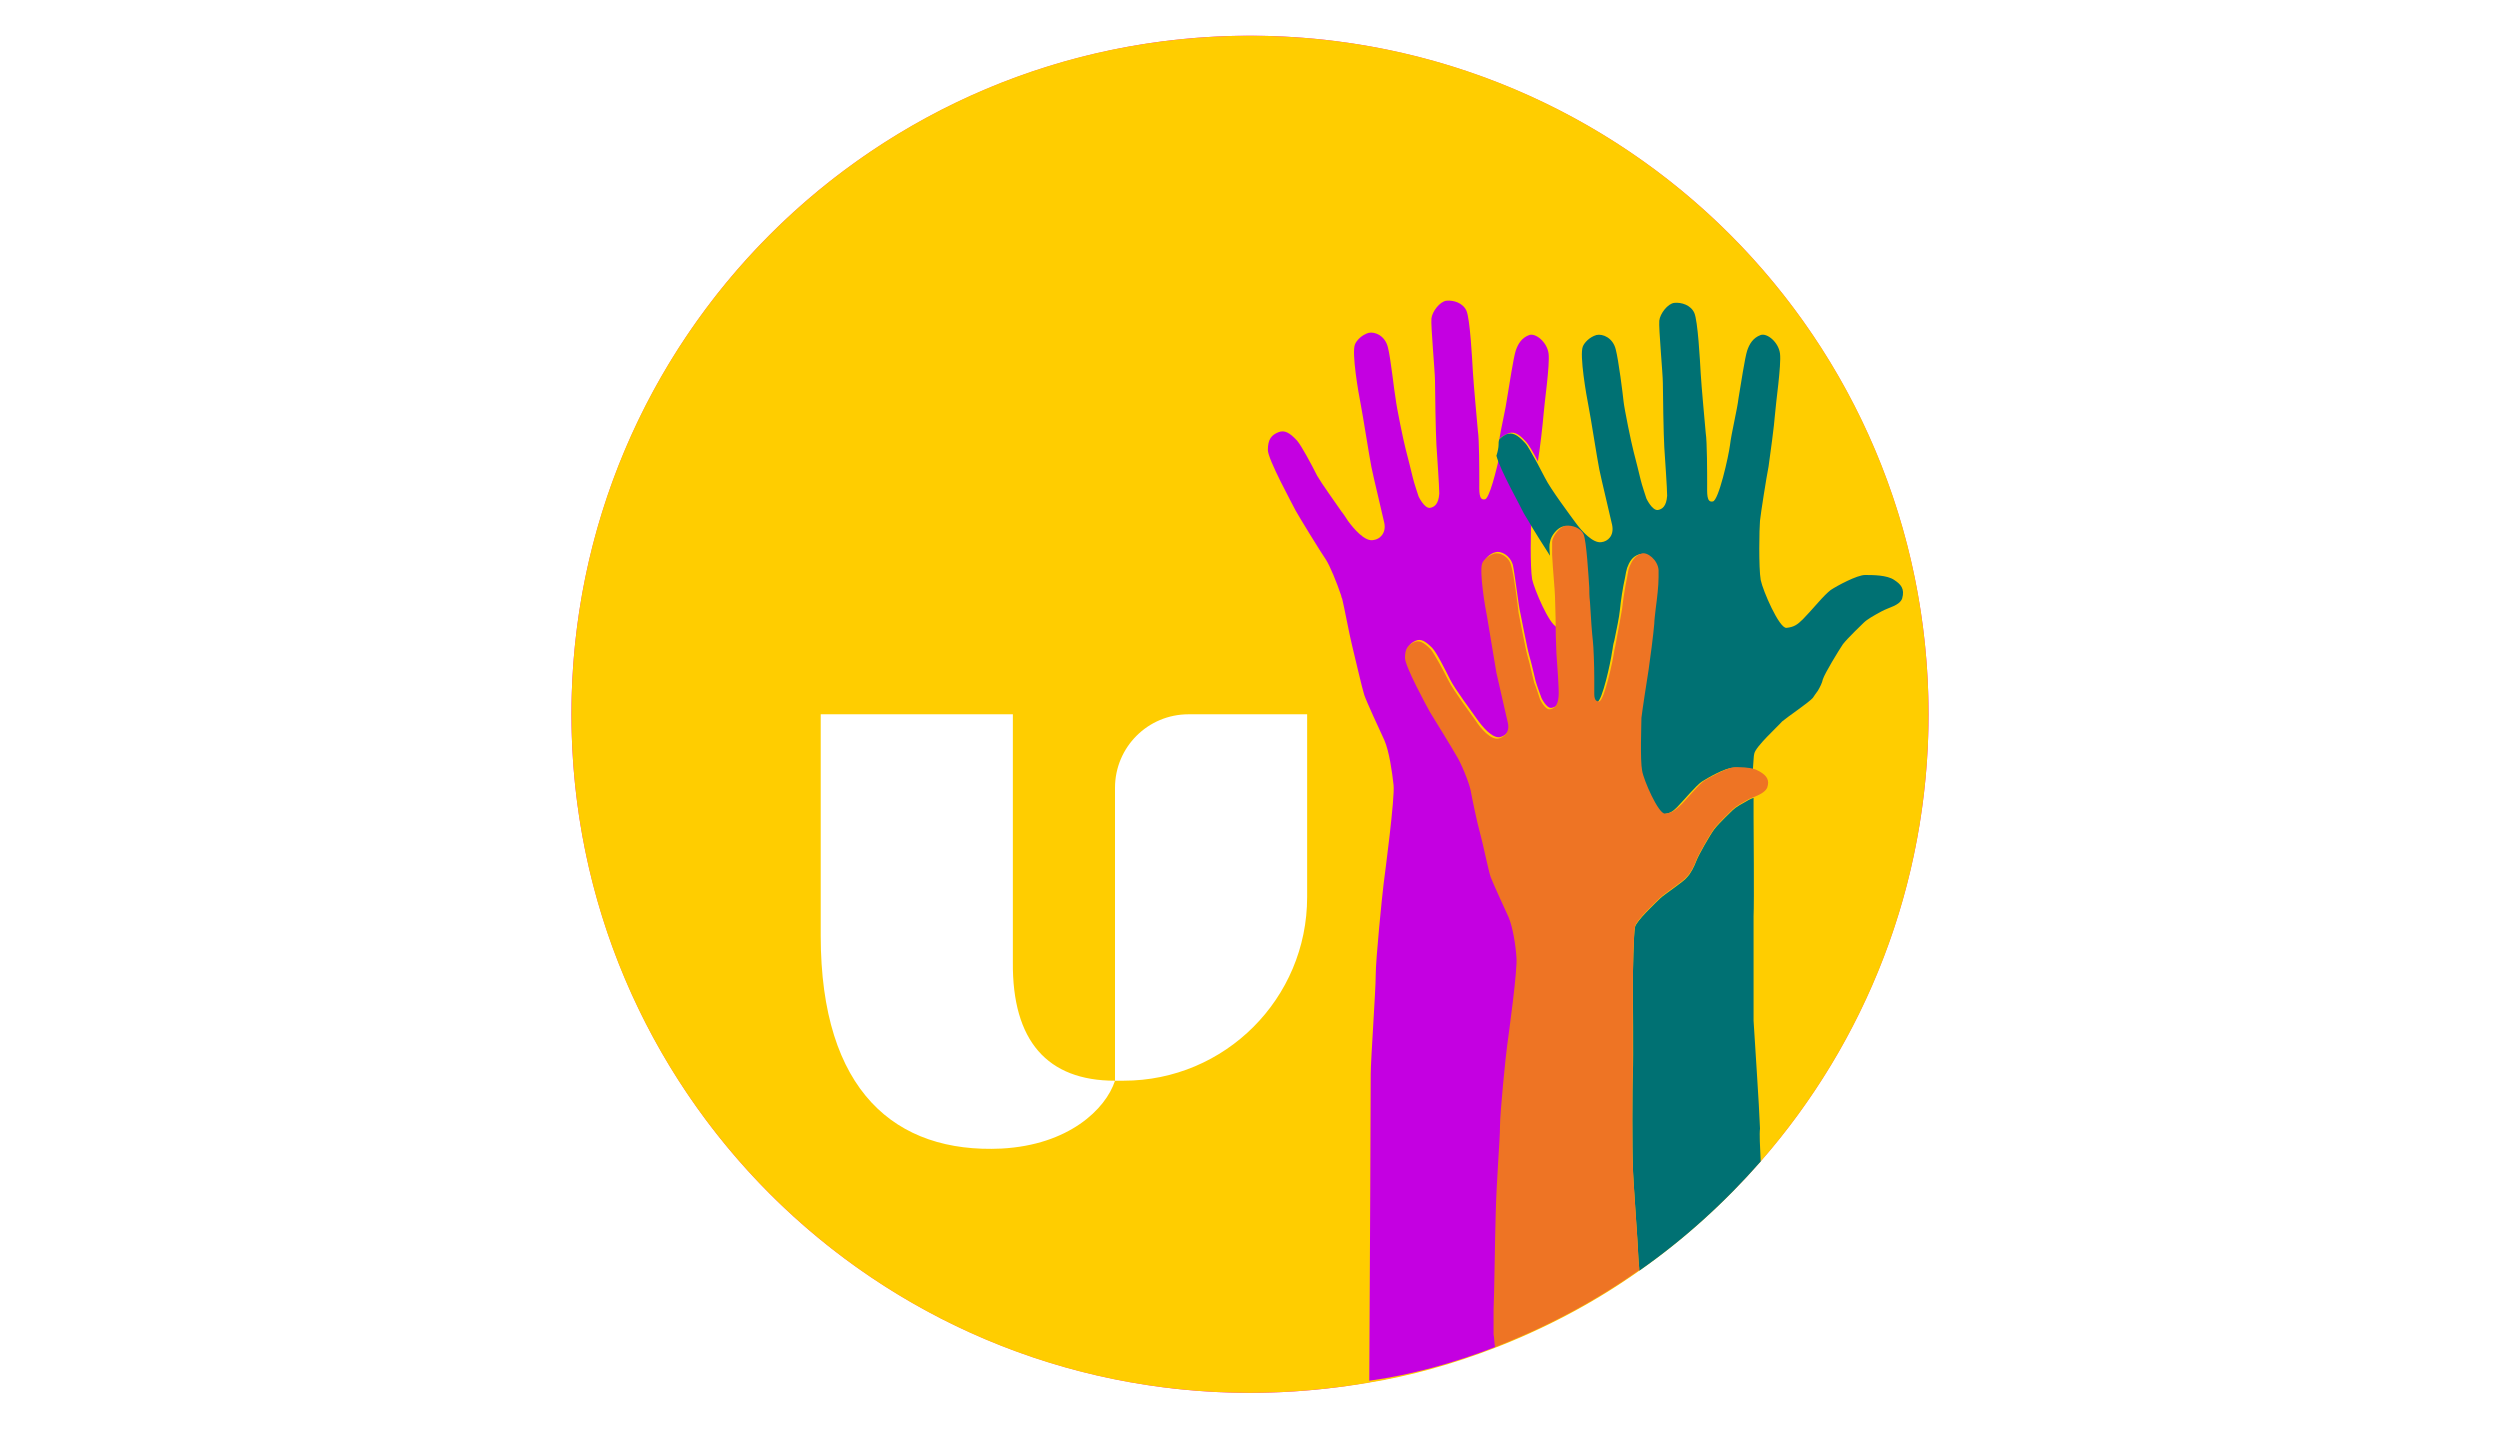
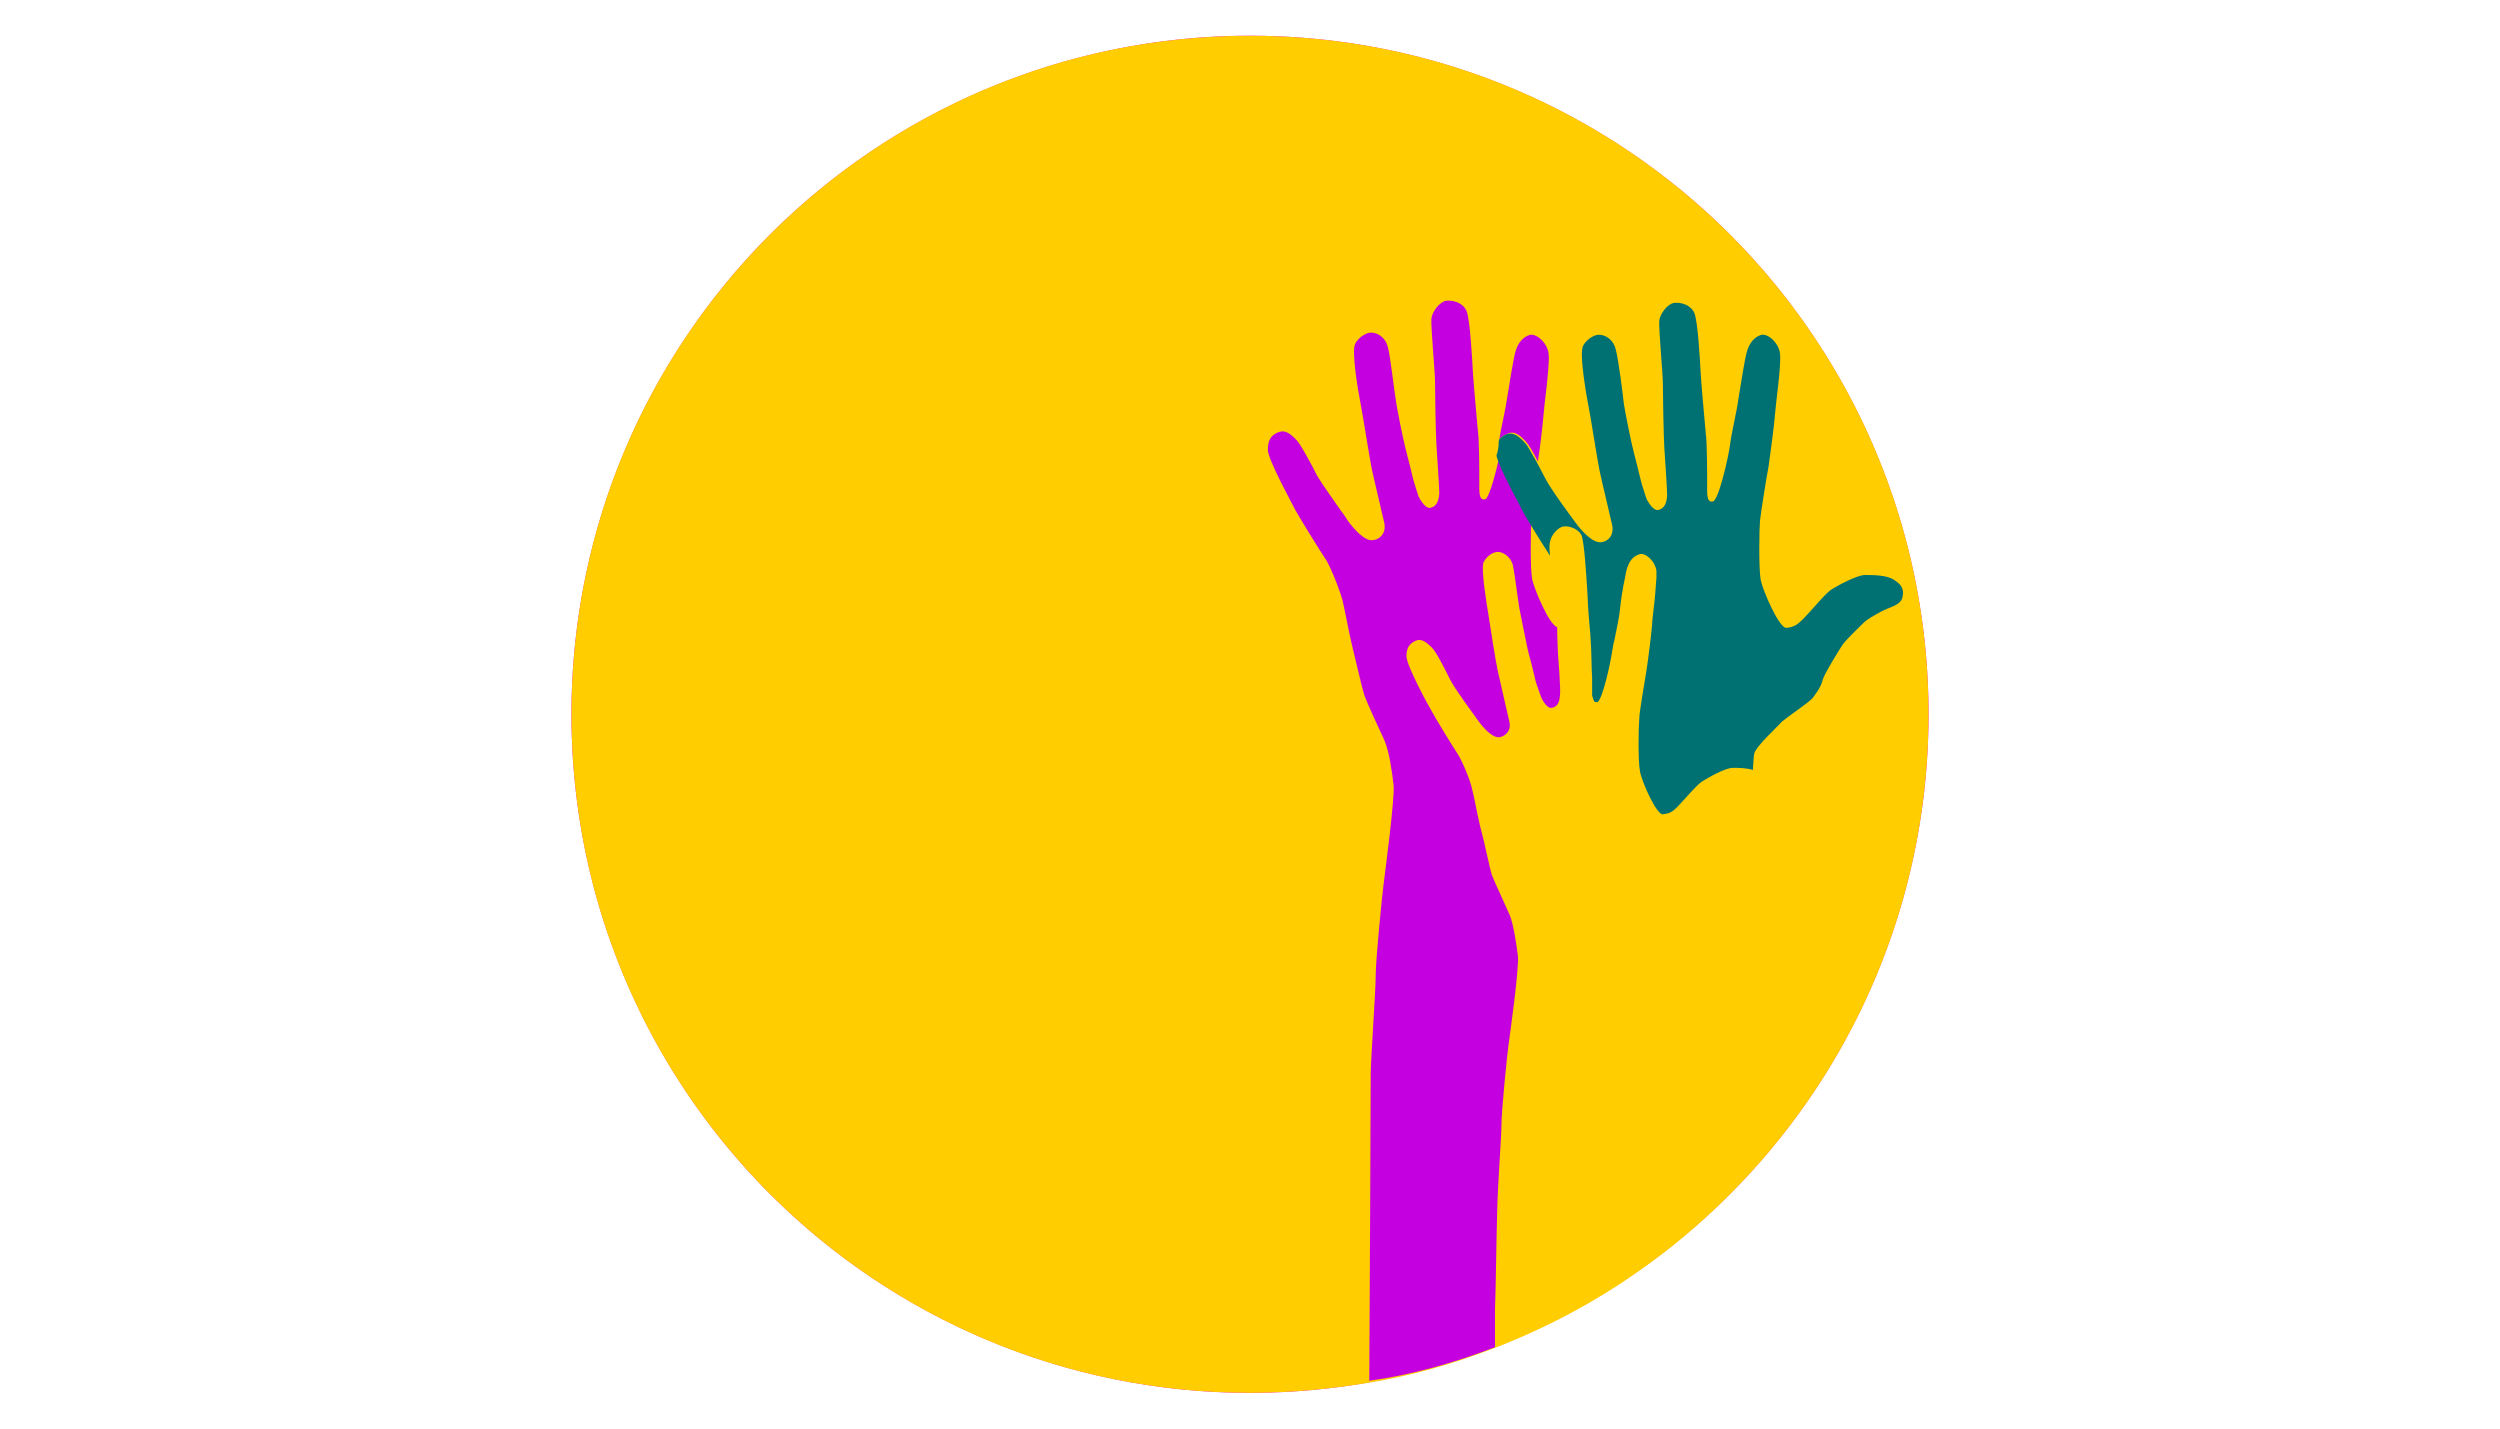
<svg xmlns="http://www.w3.org/2000/svg" version="1.1" id="Layer_1" x="0px" y="0px" viewBox="0 0 350 200" style="enable-background:new 0 0 350 200;" xml:space="preserve">
  <style type="text/css">
	.st0{fill:#FFFFFF;}
	.st1{display:none;}
	.st2{display:inline;}
	.st3{fill:#1B00EB;}
	.st4{fill-rule:evenodd;clip-rule:evenodd;fill:#3D7DF8;}
	.st5{fill:#00E28B;}
	.st6{fill-rule:evenodd;clip-rule:evenodd;fill:#00BD75;}
	.st7{fill:#007173;}
	.st8{fill-rule:evenodd;clip-rule:evenodd;fill:#004E4F;}
	.st9{fill:#003C3D;}
	.st10{fill:#005F61;}
	.st11{fill:#FF00FF;}
	.st12{fill:#FFCD00;}
	.st13{fill:#C400E1;}
	.st14{fill:#EE7424;}
</style>
  <rect x="0" class="st0" width="350" height="200" />
  <g class="st1">
    <g id="AIG_Group" class="st2">
      <g>
        <g>
          <path class="st3" d="M270,100c0,20.2-6.3,38.9-17,54.3c-11.5,16.4-28,29.1-47.3,35.6c-9.6,3.3-19.9,5.1-30.7,5.1      c-52.5,0-95-42.5-95-95s42.5-95,95-95c30.2,0,57,14.1,74.4,36c2.1,2.6,4,5.3,5.8,8.2C264.6,63.8,270,81.3,270,100z" />
        </g>
        <g>
          <path class="st4" d="M254.8,87.4c-0.2-5.7-6-6.5-5.4-12.3c0.6-6,2.7-16.2,5.9-26c-1.8-2.8-3.7-5.6-5.8-8.2      c-5.4,10.4-9.4,22.5-13.3,29.3c-3,4.9-8.8,7.6-16.1,6.5c-12.3-1.9-23.5-10.7-33.2-16.1c-9.2-5.1-18.6-10.6-27.4-14.1      c-10.5-4.2-22-6.3-31.6,0.9c21.2-2.4,53.7,20.7,74.9,40c6.2,5.6,10.7,10.5,14.9,17.6c2.8,4.6,4.5,9.1,3.9,13.6      c-0.9,6.5-6,12.7-10.1,18.8c-11.1,16.3-8.6,34.3-5.9,52.7c19.3-6.6,35.8-19.2,47.3-35.6c-0.2-5.1-1.1-11-2.6-18.2      c-1.9-8.7-4-15.7-1.9-22.7C249.9,108.6,254.9,92.3,254.8,87.4z M228.2,55c-5.1-6.9-13.3-9.9-18.3-6.8c-5,3.1-4.9,11.3,0.2,18.1      c5.1,6.9,13.3,9.9,18.3,6.8C233.4,70,233.3,61.9,228.2,55z" />
        </g>
      </g>
    </g>
    <g id="U" class="st2">
      <g>
        <g>
          <path class="st0" d="M156.1,151.3c-1.3,4-6.5,9-15.9,9.5c-14.8,0.7-25.3-8-25.3-29.8v-31h26.9c0,0,0,27.3,0,34.7      C141.7,145.7,146.6,151.3,156.1,151.3z M166.4,100c-5.7,0-10.3,4.6-10.3,10.3v41h1.2c14.2,0,25.7-11.5,25.7-25.7V100H166.4z" />
        </g>
      </g>
    </g>
  </g>
  <g class="st1">
    <g id="AIG_Group_00000124877060993291334140000001669077449536250545_" class="st2">
      <g>
        <path class="st5" d="M270,100c0,20.2-6.3,38.9-17,54.3c-11.5,16.4-28,29.1-47.3,35.6c-9.6,3.3-19.9,5.1-30.7,5.1     c-52.5,0-95-42.5-95-95s42.5-95,95-95c30.2,0,57,14.1,74.4,36c2.1,2.6,4,5.3,5.8,8.2C264.6,63.8,270,81.3,270,100z" />
      </g>
      <path class="st6" d="M254.8,87.4c-0.2-5.7-6-6.5-5.4-12.3c0.6-6,2.7-16.2,5.9-26c-1.8-2.8-3.7-5.6-5.8-8.2    c-5.4,10.4-9.4,22.5-13.3,29.3c-3,4.9-8.8,7.6-16.1,6.5c-12.3-1.9-23.5-10.7-33.2-16.1c-9.2-5.1-18.6-10.6-27.4-14.1    c-10.5-4.2-22-6.3-31.6,0.9c21.2-2.4,53.7,20.7,74.9,40c6.2,5.6,10.7,10.5,14.9,17.6c2.8,4.6,4.5,9.1,3.9,13.6    c-0.9,6.5-6,12.7-10.1,18.8c-11.1,16.3-8.6,34.3-5.9,52.7c19.3-6.6,35.8-19.2,47.3-35.6c-0.2-5.1-1.1-11-2.6-18.2    c-1.9-8.7-4-15.7-1.9-22.7C249.9,108.6,254.9,92.3,254.8,87.4z M228.2,55c-5.1-6.9-13.3-9.9-18.3-6.8c-5,3.1-4.9,11.3,0.2,18.1    c5.1,6.9,13.3,9.9,18.3,6.8C233.4,70,233.3,61.9,228.2,55z" />
    </g>
    <g id="U_00000104694896655897596530000013359107008243677085_" class="st2">
      <g>
        <g>
          <path class="st0" d="M156.1,151.3c-1.3,4-6.5,9-15.9,9.5c-14.8,0.7-25.3-8-25.3-29.8v-31h26.9c0,0,0,27.3,0,34.7      C141.7,145.7,146.6,151.3,156.1,151.3z M166.4,100c-5.7,0-10.3,4.6-10.3,10.3v41h1.2c14.2,0,25.7-11.5,25.7-25.7V100H166.4z" />
        </g>
      </g>
    </g>
  </g>
  <g class="st1">
    <g id="AIG_Group_00000108276449036107667220000012228831806382367927_" class="st2">
      <g>
        <path class="st7" d="M270.4,100c0,20.2-6.3,38.9-17,54.3c-11.5,16.4-28,29.1-47.3,35.6c-9.6,3.3-19.9,5.1-30.7,5.1     c-52.5,0-95-42.5-95-95s42.5-95,95-95c30.2,0,57,14.1,74.4,36c2.1,2.6,4,5.3,5.8,8.2C265,63.8,270.4,81.3,270.4,100z" />
      </g>
      <path class="st8" d="M255.2,87.4c-0.2-5.7-6-6.5-5.4-12.3c0.6-6,2.7-16.2,5.9-26c-1.8-2.8-3.7-5.6-5.8-8.2    c-5.4,10.4-9.4,22.5-13.3,29.3c-3,4.9-8.8,7.6-16.1,6.5c-12.3-1.9-23.5-10.7-33.2-16.1c-9.2-5.1-18.6-10.6-27.4-14.1    c-10.5-4.2-22-6.3-31.6,0.9c21.2-2.4,53.7,20.7,74.9,40c6.2,5.6,10.7,10.5,14.9,17.6c2.8,4.6,4.5,9.1,3.9,13.6    c-0.9,6.5-6,12.7-10.1,18.8c-11.1,16.3-8.6,34.3-5.9,52.7c19.3-6.6,35.8-19.2,47.3-35.6c-0.2-5.1-1.1-11-2.6-18.2    c-1.9-8.7-4-15.7-1.9-22.7C250.3,108.6,255.3,92.3,255.2,87.4z M228.6,55c-5.1-6.9-13.3-9.9-18.3-6.8c-5,3.1-4.9,11.3,0.2,18.1    c5.1,6.9,13.3,9.9,18.3,6.8C233.8,70,233.7,61.9,228.6,55z" />
    </g>
    <g id="U_00000067954125421631997470000007716423053514556060_" class="st2">
      <g>
        <g>
          <path class="st0" d="M156.4,151.3c-1.3,4-6.5,9-15.9,9.5c-14.8,0.7-25.3-8-25.3-29.8v-31h26.9c0,0,0,27.3,0,34.7      C142.1,145.7,147,151.3,156.4,151.3z M166.8,100c-5.7,0-10.3,4.6-10.3,10.3v41h1.2c14.2,0,25.7-11.5,25.7-25.7V100H166.8z" />
        </g>
      </g>
    </g>
  </g>
  <g class="st1">
    <g id="AIG_Group_00000065757373279832729510000004077546965032662944_" class="st2">
      <circle class="st9" cx="175" cy="100.5" r="95" />
      <path class="st10" d="M153.9,42.9c2.5,2.5,2.5,6.4,0,8.9c-2.5,2.5-6.5,2.5-8.9,0c-2.5-2.5-2.5-6.4,0-8.9S151.5,40.5,153.9,42.9z     M245.8,83.1l-54.6-54.3C172.5,10.2,151.7,16.4,135,33l0,0c-16.7,16.6-22.8,37.4-4.1,56l54.6,54.3c18.7,18.6,39.5,12.4,56.2-4.2    l0,0C258.3,122.6,264.5,101.8,245.8,83.1z" />
-       <path class="st7" d="M155.4,47.6c0,3.4-2.8,6.1-6.2,6.1c-3.4,0-6.1-2.7-6.1-6.1c0-3.4,2.8-6.1,6.2-6.1    C152.7,41.5,155.4,44.2,155.4,47.6z M190.7,138.5l0.1-75c0-25.7-18.5-35.8-41.5-35.7l0,0c-22.9,0.1-41.5,10.2-41.6,35.9l-0.1,75    c0,25.7,18.5,35.8,41.5,35.7l0,0C172.1,174.4,190.7,164.3,190.7,138.5z" />
    </g>
    <g id="U_00000168828626817913458900000008811555501506065338_" class="st2">
      <g>
        <g>
          <path class="st0" d="M156.1,151.8c-1.3,4-6.5,9-15.9,9.5c-14.8,0.7-25.3-8-25.3-29.8v-31h26.9c0,0,0,27.3,0,34.7      C141.7,146.2,146.6,151.8,156.1,151.8z M166.4,100.5c-5.7,0-10.3,4.6-10.3,10.3v41h1.2c14.2,0,25.7-11.5,25.7-25.7v-25.6H166.4z      " />
        </g>
      </g>
    </g>
  </g>
  <g id="Area">
</g>
  <g>
    <g id="AIG_Group_00000133501220205165014930000016144259159576968840_">
      <g>
        <g>
          <circle id="SVGID_1_" class="st11" cx="175" cy="100" r="95" />
        </g>
      </g>
      <path class="st12" d="M270,100c0,24-8.9,45.9-23.5,62.6c-5,5.7-10.7,10.9-17,15.3c-6.2,4.4-13,8-20.2,10.8h0    c-5.7,2.2-11.6,3.9-17.8,4.9c-5.4,0.9-10.9,1.4-16.5,1.4c-52.5,0-95-42.5-95-95s42.5-95,95-95S270,47.5,270,100z" />
      <g>
        <g>
          <path class="st13" d="M213.6,61.8c0.4,0.4,1.1,1.6,1.7,2.8c0.3-1.8,0.7-5.3,0.8-6.6c0.1-1.5,0.9-6.9,0.7-8.5      c-0.2-1.6-1.8-2.9-2.7-2.6c-1.1,0.4-1.6,1.3-1.9,2.2c-0.3,0.9-0.9,4.8-1.2,6.6c-0.2,1.5-0.8,4-1.1,5.8c0.2-0.3,0.6-0.5,1-0.7      C211.8,60.3,212.5,60.6,213.6,61.8z" />
          <path class="st13" d="M209.3,188.6v-2c0-1.6,0-2.8,0-3.2c0-0.1,0-0.1,0-0.2c0.1-1.8,0.2-10.3,0.3-13.4      c0.1-4.6,0.6-10.4,0.6-12.3s0.8-9.9,1-11.3c0.2-1.4,1.5-10.7,1.3-12.4c-0.2-1.6-0.6-4.3-1.1-5.6c-0.6-1.4-2.2-4.8-2.5-5.6      c-0.3-0.8-1.1-4.8-1.5-6.2c-0.4-1.4-1-4.8-1.3-5.9c-0.2-1.1-1.4-4-2-4.9c-0.6-0.9-3.3-5.3-3.7-6.1c-0.5-0.8-3.5-6.4-3.5-7.6      c0-1.2,0.4-1.8,1.3-2.2c0.7-0.3,1.3,0,2.3,1c0.6,0.6,1.8,3,2.5,4.4c0.7,1.4,3.1,4.6,3.8,5.6c0.7,1,2.1,2.7,3.2,2.5      c0.8-0.2,1.6-0.9,1.3-2.2c-0.3-1.3-1.3-5.7-1.6-7c-0.3-1.3-1.1-6.5-1.3-7.8c-0.2-1.3-1.1-6.4-0.7-7.5c0.2-0.4,0.8-1.2,1.7-1.4      c0.7-0.2,2,0.4,2.4,1.8c0.3,1.4,0.8,5.7,1,6.5c0.2,0.9,1,5.2,1.3,6.2c0.3,1,0.7,2.8,0.9,3.6c0.1,0.4,0.8,2.3,0.8,2.3      s0.7,1.5,1.4,1.4c0.6-0.1,1.1-0.4,1.2-1.8c0.1-0.9-0.2-4.6-0.3-6c0-0.6-0.1-2-0.1-3.5c-1.1-0.3-3.2-5.3-3.5-6.7      c-0.3-1.7-0.2-7.3-0.1-8.3c0-0.1,0-0.2,0-0.3c-0.3-0.4-0.5-0.8-0.6-1c-0.5-0.9-3.3-6-3.8-8c-0.5,2.4-1.5,6.3-2.1,6.4      c-0.9,0.2-0.8-1.1-0.8-2.5s0-5.9-0.2-7.1c-0.1-1.2-0.6-6.5-0.7-8.3c-0.1-1.8-0.4-7.4-0.9-8.5c-0.5-1.1-1.8-1.5-2.8-1.4      c-0.9,0.1-2,1.5-2.1,2.5c-0.1,1,0.5,7.5,0.5,8.7c0,1.2,0.1,7.4,0.2,9c0.1,1.6,0.4,5.8,0.4,6.8c-0.1,1.5-0.7,1.9-1.3,2      c-0.8,0.1-1.6-1.6-1.6-1.6s-0.7-2.1-0.8-2.6c-0.2-0.8-0.7-2.9-1-4c-0.3-1.1-1.3-6-1.4-7c-0.2-1-0.7-5.8-1.1-7.3      c-0.4-1.6-1.8-2.2-2.7-2c-1,0.3-1.7,1.1-1.9,1.6c-0.5,1.2,0.5,6.9,0.8,8.4c0.3,1.5,1.2,7.3,1.5,8.8c0.3,1.5,1.5,6.4,1.8,7.8      c0.3,1.4-0.6,2.3-1.5,2.4c-1.2,0.3-2.8-1.6-3.6-2.7c-0.2-0.3-0.5-0.8-0.9-1.3c-1.1-1.6-2.7-3.8-3.4-5c-0.8-1.6-2.2-4.2-2.8-4.9      c-1.1-1.2-1.8-1.5-2.6-1.2c-1,0.4-1.5,1-1.5,2.5c0,1.3,3.4,7.5,3.9,8.5c0.5,0.9,3.5,5.8,4.2,6.8c0.6,0.9,1.6,3.4,2.1,4.9      c0.1,0.2,0.1,0.5,0.2,0.6c0.3,1.2,1,5,1.4,6.6c0.4,1.6,1.4,6,1.7,6.9c0.3,0.9,2.1,4.8,2.8,6.3c0.7,1.6,1.1,4.5,1.3,6.3      c0.2,1.8-1.2,12.3-1.4,13.9c-0.2,1.6-1.1,10.5-1.1,12.7s-0.7,11.9-0.7,13.9c0,1.2-0.1,27.1-0.2,42.9      C197.6,192.5,203.6,190.8,209.3,188.6L209.3,188.6z" />
        </g>
      </g>
      <g>
-         <path class="st7" d="M246.5,162.6c-5,5.7-10.7,10.9-17,15.3c0-0.5-0.1-1-0.1-1.3c-0.1-2.8-0.8-11.7-0.8-13.4     c-0.1-1.7-0.1-11.2,0-13s0-11.2,0-12.5c0-1.3,0.1-7,0.3-7.9c0.2-0.9,2.9-3.4,3.5-4c0.6-0.6,3.4-2.4,3.8-3c0.5-0.5,1-1.5,1.3-2.3     c0.3-0.8,1.9-3.6,2.5-4.4c0.6-0.8,2.6-2.7,2.6-2.7c0.4-0.4,1.3-0.9,2.2-1.4c0.2-0.1,0.4-0.2,0.7-0.3c0,1.2,0,2.2,0,2.6     c0,1.5,0.1,11.9,0,14c0,2.1,0,12.7,0,14.6c0.1,1.9,0.8,12,0.9,15.1C246.3,158.8,246.4,160.4,246.5,162.6z" />
        <g>
          <path class="st7" d="M265.2,81.2c-1-0.7-3-0.7-4.1-0.7c-1.1,0-3.9,1.5-4.8,2.1c-0.4,0.3-1.1,1-1.8,1.8c-0.8,0.9-1.6,1.8-2.1,2.3      c-0.8,0.8-1.3,1.1-2.3,1.2c-1,0.1-3.3-5.2-3.6-6.7c-0.3-1.7-0.2-7.3-0.1-8.3c0.1-1,0.9-6.1,1.2-7.6c0.2-1.4,0.8-5.8,0.9-7.3      c0.1-1.5,0.9-6.9,0.7-8.5c-0.2-1.6-1.8-2.9-2.7-2.6c-1.1,0.4-1.6,1.3-1.9,2.2c-0.3,0.9-0.9,4.8-1.2,6.6c-0.2,1.7-1,4.9-1.2,6.6      c-0.2,1.6-1.6,7.8-2.4,7.9c-0.9,0.2-0.8-1.1-0.8-2.5c0-1.3,0-5.9-0.2-7.1c-0.1-1.2-0.6-6.5-0.7-8.3c-0.1-1.8-0.4-7.4-0.9-8.5      c-0.5-1.1-1.8-1.5-2.8-1.4c-0.9,0.1-2,1.5-2.1,2.5c-0.1,1,0.5,7.5,0.5,8.7c0,1.2,0.1,7.4,0.2,9c0.1,1.6,0.4,5.8,0.4,6.8      c-0.1,1.5-0.7,1.9-1.3,2c-0.8,0.1-1.6-1.6-1.6-1.6s-0.7-2.1-0.8-2.6c-0.2-0.8-0.7-2.9-1-4c-0.3-1.1-1.3-6-1.4-7      s-0.7-5.8-1.1-7.3c-0.4-1.6-1.8-2.2-2.7-2c-1,0.3-1.7,1.1-1.9,1.6c-0.5,1.2,0.5,6.9,0.8,8.4c0.3,1.5,1.2,7.3,1.5,8.8      c0.3,1.5,1.5,6.4,1.8,7.8c0.3,1.5-0.6,2.3-1.5,2.4c-1.2,0.2-2.8-1.6-3.6-2.7c-0.8-1.1-3.5-4.7-4.3-6.3c-0.3-0.6-0.7-1.3-1.1-2.1      c-0.7-1.2-1.3-2.4-1.7-2.8c-1.1-1.2-1.8-1.5-2.6-1.2c-0.4,0.2-0.7,0.4-1,0.7c-0.1,0.3-0.1,0.5-0.1,0.8c0,0.3-0.1,0.9-0.3,1.5      c0.5,2,3.4,7.1,3.8,8c0.1,0.2,0.3,0.5,0.6,1c0.8,1.4,2.2,3.6,3.1,5c-0.1-0.9-0.1-1.6,0-1.9c0.1-0.9,1.1-2.1,1.9-2.2      c0.8-0.1,2,0.3,2.5,1.2c0.4,0.9,0.7,5.9,0.8,7.5c0,0.5,0.1,1.2,0.1,2c0.1,2,0.4,4.6,0.4,5.4c0.1,0.9,0.1,3.5,0.2,5.2      c0,0.5,0,0.9,0,1.1c0,0.4,0,0.9,0,1.2c0,0.2,0.1,0.3,0.1,0.4c0,0.1,0.1,0.3,0.2,0.5c0.1,0.1,0.2,0.1,0.4,0.1      c0.7-0.1,1.9-5.6,2.1-7.1c0.1-0.4,0.1-0.9,0.3-1.5c0.3-1.5,0.7-3.3,0.8-4.4c0.1-1.1,0.4-3.1,0.7-4.4c0.1-0.6,0.2-1.1,0.3-1.4      c0.3-0.8,0.7-1.6,1.7-1.9c0.8-0.3,2.2,0.9,2.4,2.3c0,0.2,0,0.6,0,1c-0.1,1.2-0.2,3-0.4,4.4c-0.1,0.9-0.2,1.7-0.2,2.1      c-0.1,1.3-0.6,5.3-0.8,6.5c-0.2,1.3-1,5.8-1,6.7c-0.1,0.9-0.2,5.9,0.1,7.4c0.2,1.3,2.3,6.1,3.2,6c0.9-0.1,1.3-0.3,2-1      c0.7-0.7,2.7-3.1,3.5-3.6c0.8-0.5,3.2-1.9,4.3-1.9c0.8,0,1.9,0,2.8,0.3c0.1-1.1,0.1-2,0.2-2.3c0.2-1,3.3-3.8,3.9-4.5      c0.7-0.6,3.8-2.7,4.3-3.3c0.2-0.3,0.4-0.6,0.7-1c0.3-0.5,0.6-1.1,0.7-1.6c0.3-0.9,2.2-4,2.8-4.9c0.6-0.8,2.9-3,2.9-3      c0.5-0.5,1.4-1,2.5-1.6s2.5-0.8,2.9-1.8C266.7,82.4,266.1,81.8,265.2,81.2z" />
        </g>
      </g>
-       <path class="st14" d="M209.3,188.6c7.2-2.8,14-6.4,20.2-10.8c0-0.5-0.1-1-0.1-1.3c-0.1-2.8-0.8-11.7-0.8-13.4    c-0.1-1.7-0.1-11.2,0-13c0-1.9,0-11.2,0-12.5c0-1.3,0.1-7,0.3-7.9c0.2-0.9,2.9-3.4,3.5-4c0.6-0.6,3.4-2.4,3.8-3    c0.5-0.5,1-1.5,1.3-2.3c0.3-0.8,1.9-3.6,2.5-4.4c0.6-0.8,2.6-2.7,2.6-2.7c0.4-0.4,1.3-0.9,2.2-1.4c0.2-0.1,0.4-0.2,0.7-0.3    c0.8-0.3,1.6-0.7,1.9-1.3c0.4-1.1-0.1-1.7-0.9-2.2c-0.2-0.1-0.5-0.3-0.8-0.4c-0.9-0.3-2.1-0.3-2.8-0.3c-1,0-3.5,1.4-4.3,1.9    c-0.8,0.5-2.7,2.9-3.5,3.6s-1.1,0.9-2,1c-0.9,0.1-3-4.7-3.2-6c-0.3-1.5-0.1-6.5-0.1-7.4c0.1-0.9,0.8-5.5,1-6.7    c0.2-1.3,0.7-5.2,0.8-6.5c0-0.4,0.1-1.2,0.2-2.1c0.2-1.5,0.4-3.2,0.4-4.4c0-0.4,0-0.8,0-1c-0.1-1.4-1.6-2.6-2.4-2.3    c-1,0.3-1.4,1.2-1.7,1.9c-0.1,0.2-0.2,0.8-0.3,1.4c-0.3,1.4-0.6,3.4-0.7,4.4c-0.2,1.1-0.5,2.9-0.8,4.4c-0.1,0.6-0.2,1.1-0.3,1.5    c-0.2,1.5-1.4,6.9-2.1,7.1c-0.2,0-0.3,0-0.4-0.1c-0.2-0.1-0.3-0.5-0.3-0.9c0-0.4,0-0.8,0-1.2c0-0.3,0-0.7,0-1.1    c0-1.7-0.1-4.4-0.2-5.2c-0.1-0.8-0.3-3.4-0.4-5.4c-0.1-0.8-0.1-1.6-0.1-2c-0.1-1.6-0.4-6.6-0.8-7.5c-0.4-0.9-1.6-1.3-2.5-1.2    c-0.8,0.1-1.8,1.4-1.9,2.2c0,0.3,0,1,0,1.9c0.1,2.1,0.4,5.1,0.4,5.8c0,0.6,0.1,2.6,0.1,4.5c0,1.5,0.1,2.9,0.1,3.5    c0.1,1.4,0.4,5.2,0.3,6c-0.1,1.3-0.6,1.7-1.2,1.8c-0.7,0.1-1.4-1.4-1.4-1.4s-0.6-1.9-0.8-2.3c-0.2-0.7-0.6-2.6-0.9-3.6    c-0.3-1-1.1-5.3-1.3-6.2c-0.1-0.9-0.6-5.1-1-6.5c-0.3-1.4-1.6-2-2.4-1.8c-0.9,0.3-1.6,1-1.7,1.4c-0.4,1.1,0.4,6.1,0.7,7.5    c0.2,1.3,1.1,6.5,1.3,7.8c0.3,1.3,1.3,5.7,1.6,7c0.3,1.3-0.5,2-1.3,2.2c-1.1,0.2-2.5-1.4-3.2-2.5c-0.7-1-3.1-4.2-3.8-5.6    c-0.7-1.4-2-3.8-2.5-4.4c-1-1-1.6-1.3-2.3-1c-0.9,0.4-1.3,0.9-1.3,2.2c0,1.2,3,6.7,3.5,7.6c0.5,0.8,3.2,5.2,3.7,6.1    c0.6,0.9,1.8,3.8,2,4.9c0.2,1.1,0.9,4.5,1.3,5.9c0.4,1.4,1.2,5.4,1.5,6.2c0.3,0.8,1.9,4.3,2.5,5.6c0.6,1.4,1,4,1.1,5.6    c0.2,1.6-1.1,10.9-1.3,12.4c-0.2,1.4-1,9.4-1,11.3s-0.5,7.7-0.6,12.3c-0.1,3-0.2,11.5-0.3,13.4c0,0,0,0.1,0,0.2c0,0.4,0,1.6,0,3.2    C209.2,187.3,209.2,187.9,209.3,188.6L209.3,188.6z" />
    </g>
    <g id="U_00000014624597691875905610000011621561950432740995_">
      <g>
        <g>
-           <path class="st0" d="M156.1,151.3c-1.3,4-6.5,9-15.9,9.5c-14.8,0.7-25.3-8-25.3-29.8v-31h26.9c0,0,0,27.3,0,34.7      C141.7,145.7,146.6,151.3,156.1,151.3z M166.4,100c-5.7,0-10.3,4.6-10.3,10.3v41h1.2c14.2,0,25.7-11.5,25.7-25.7V100H166.4z" />
-         </g>
+           </g>
      </g>
    </g>
  </g>
</svg>